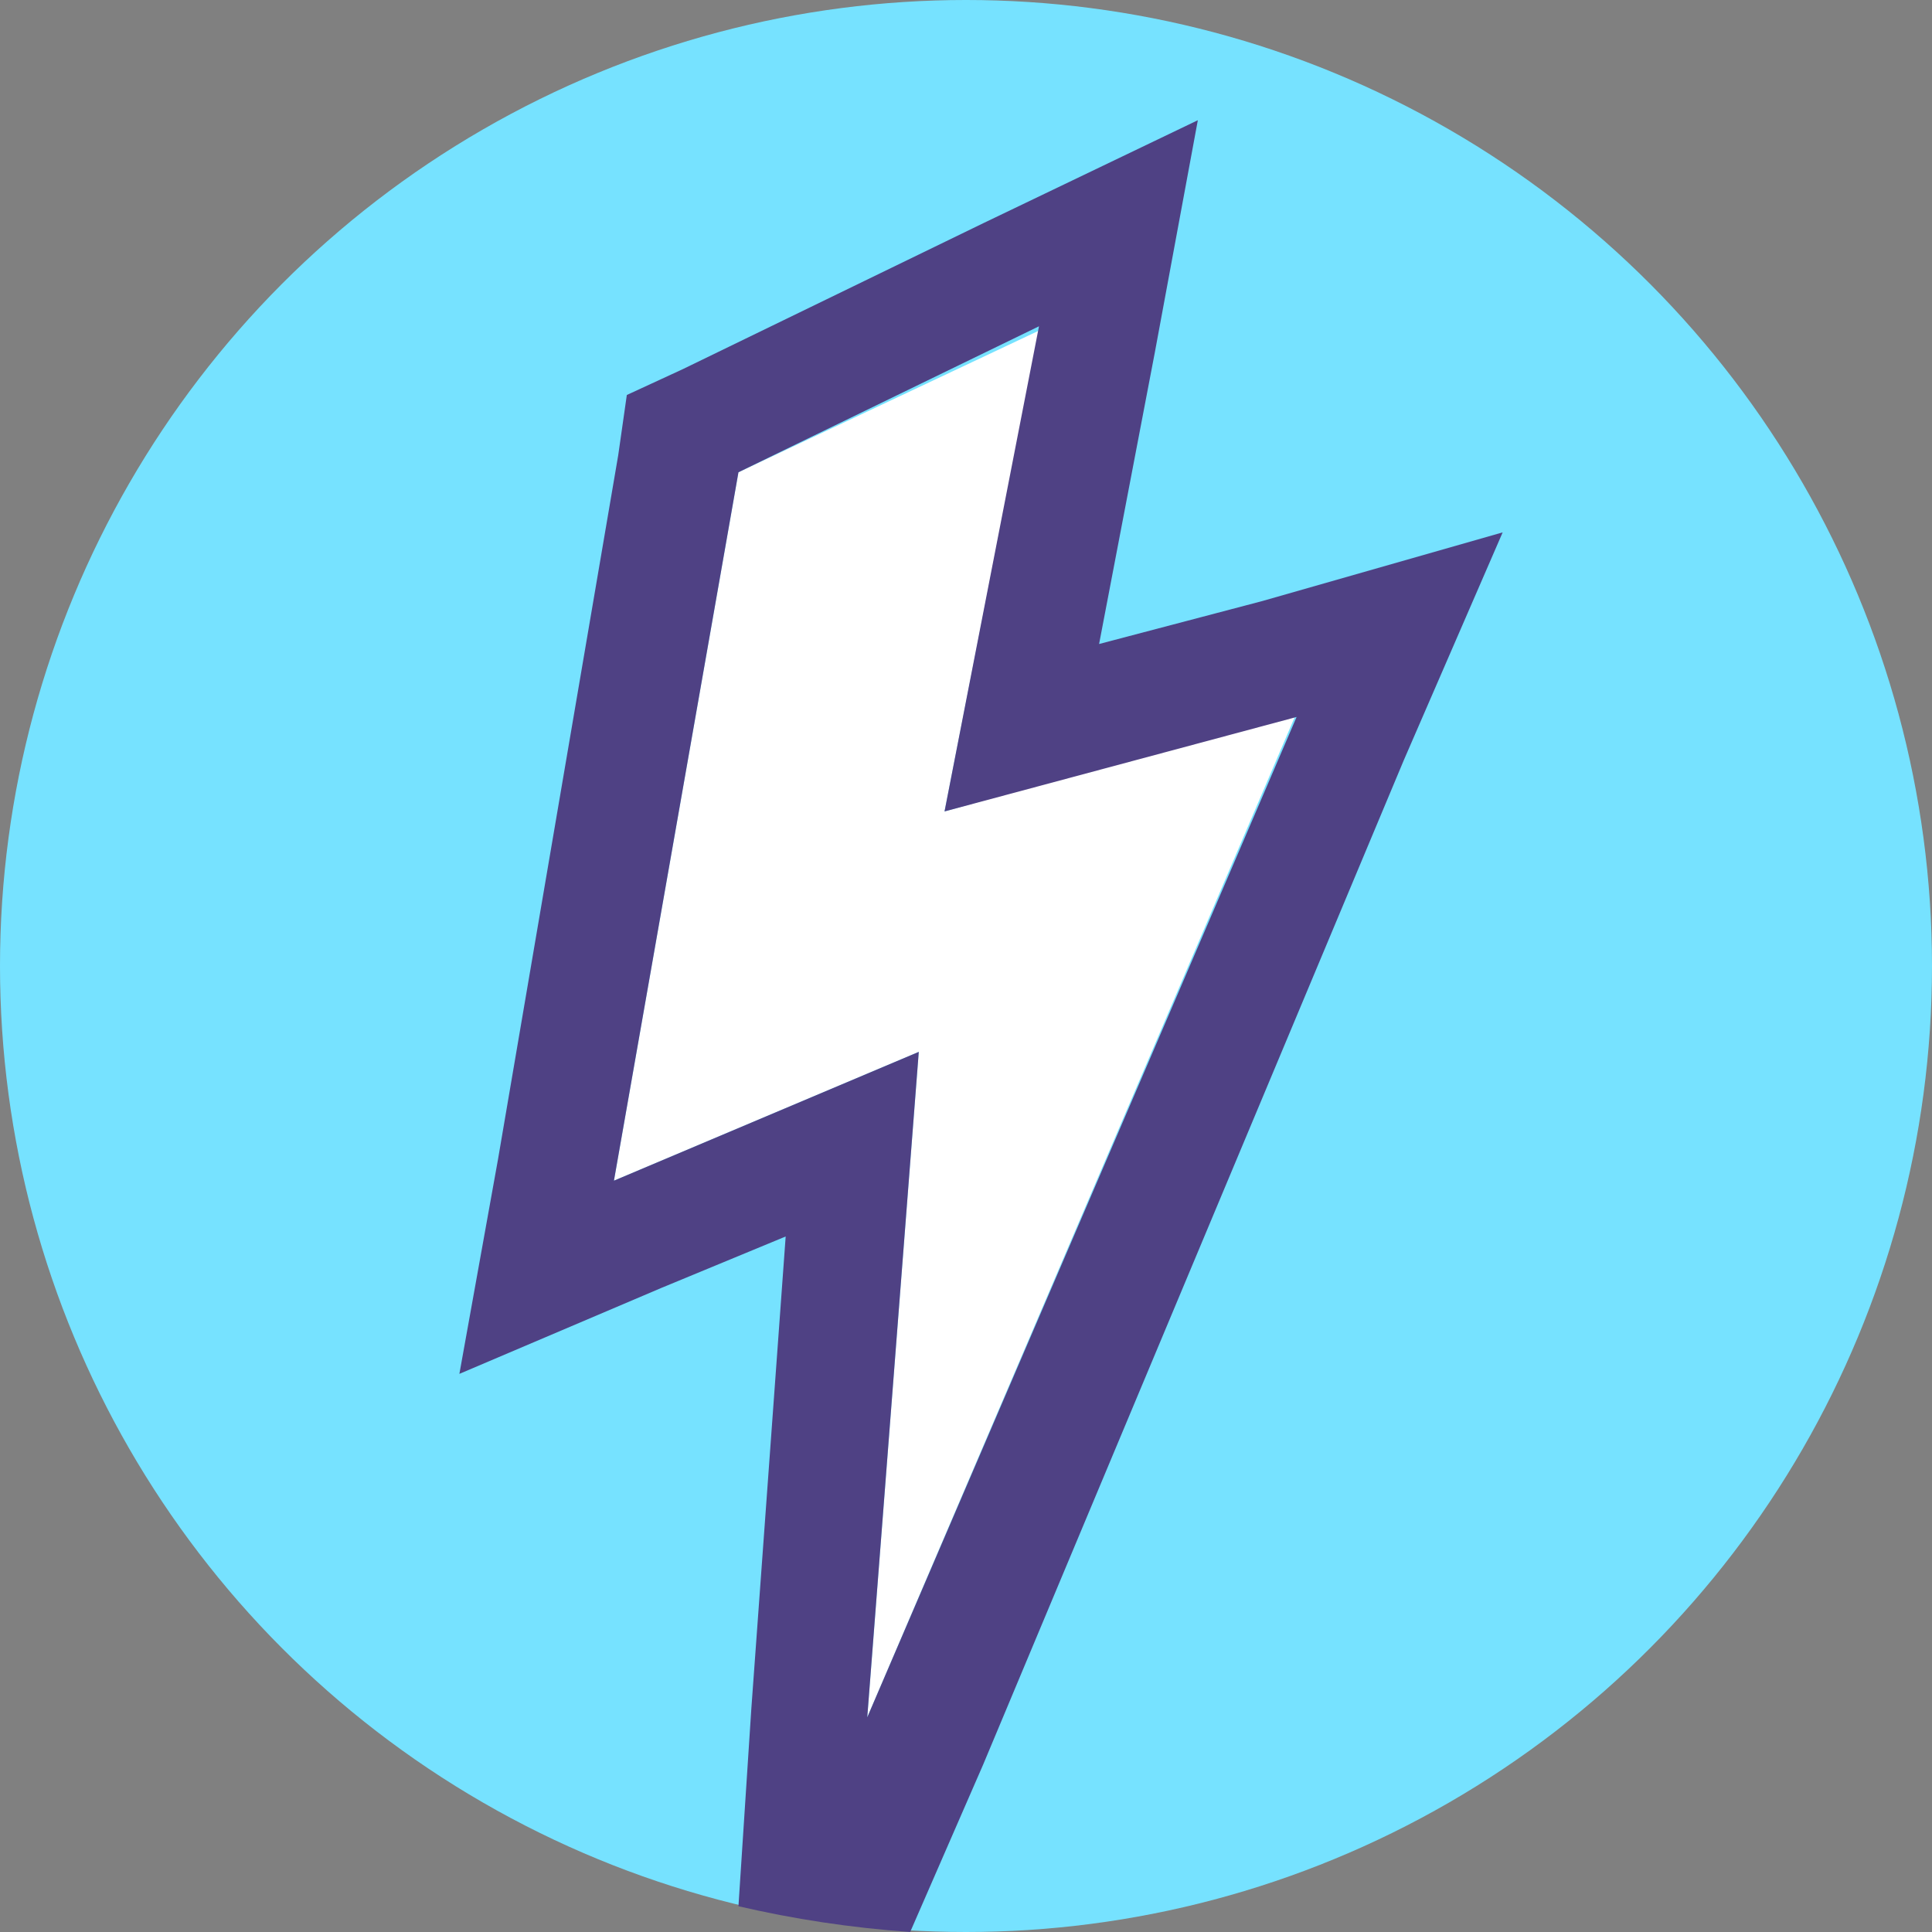
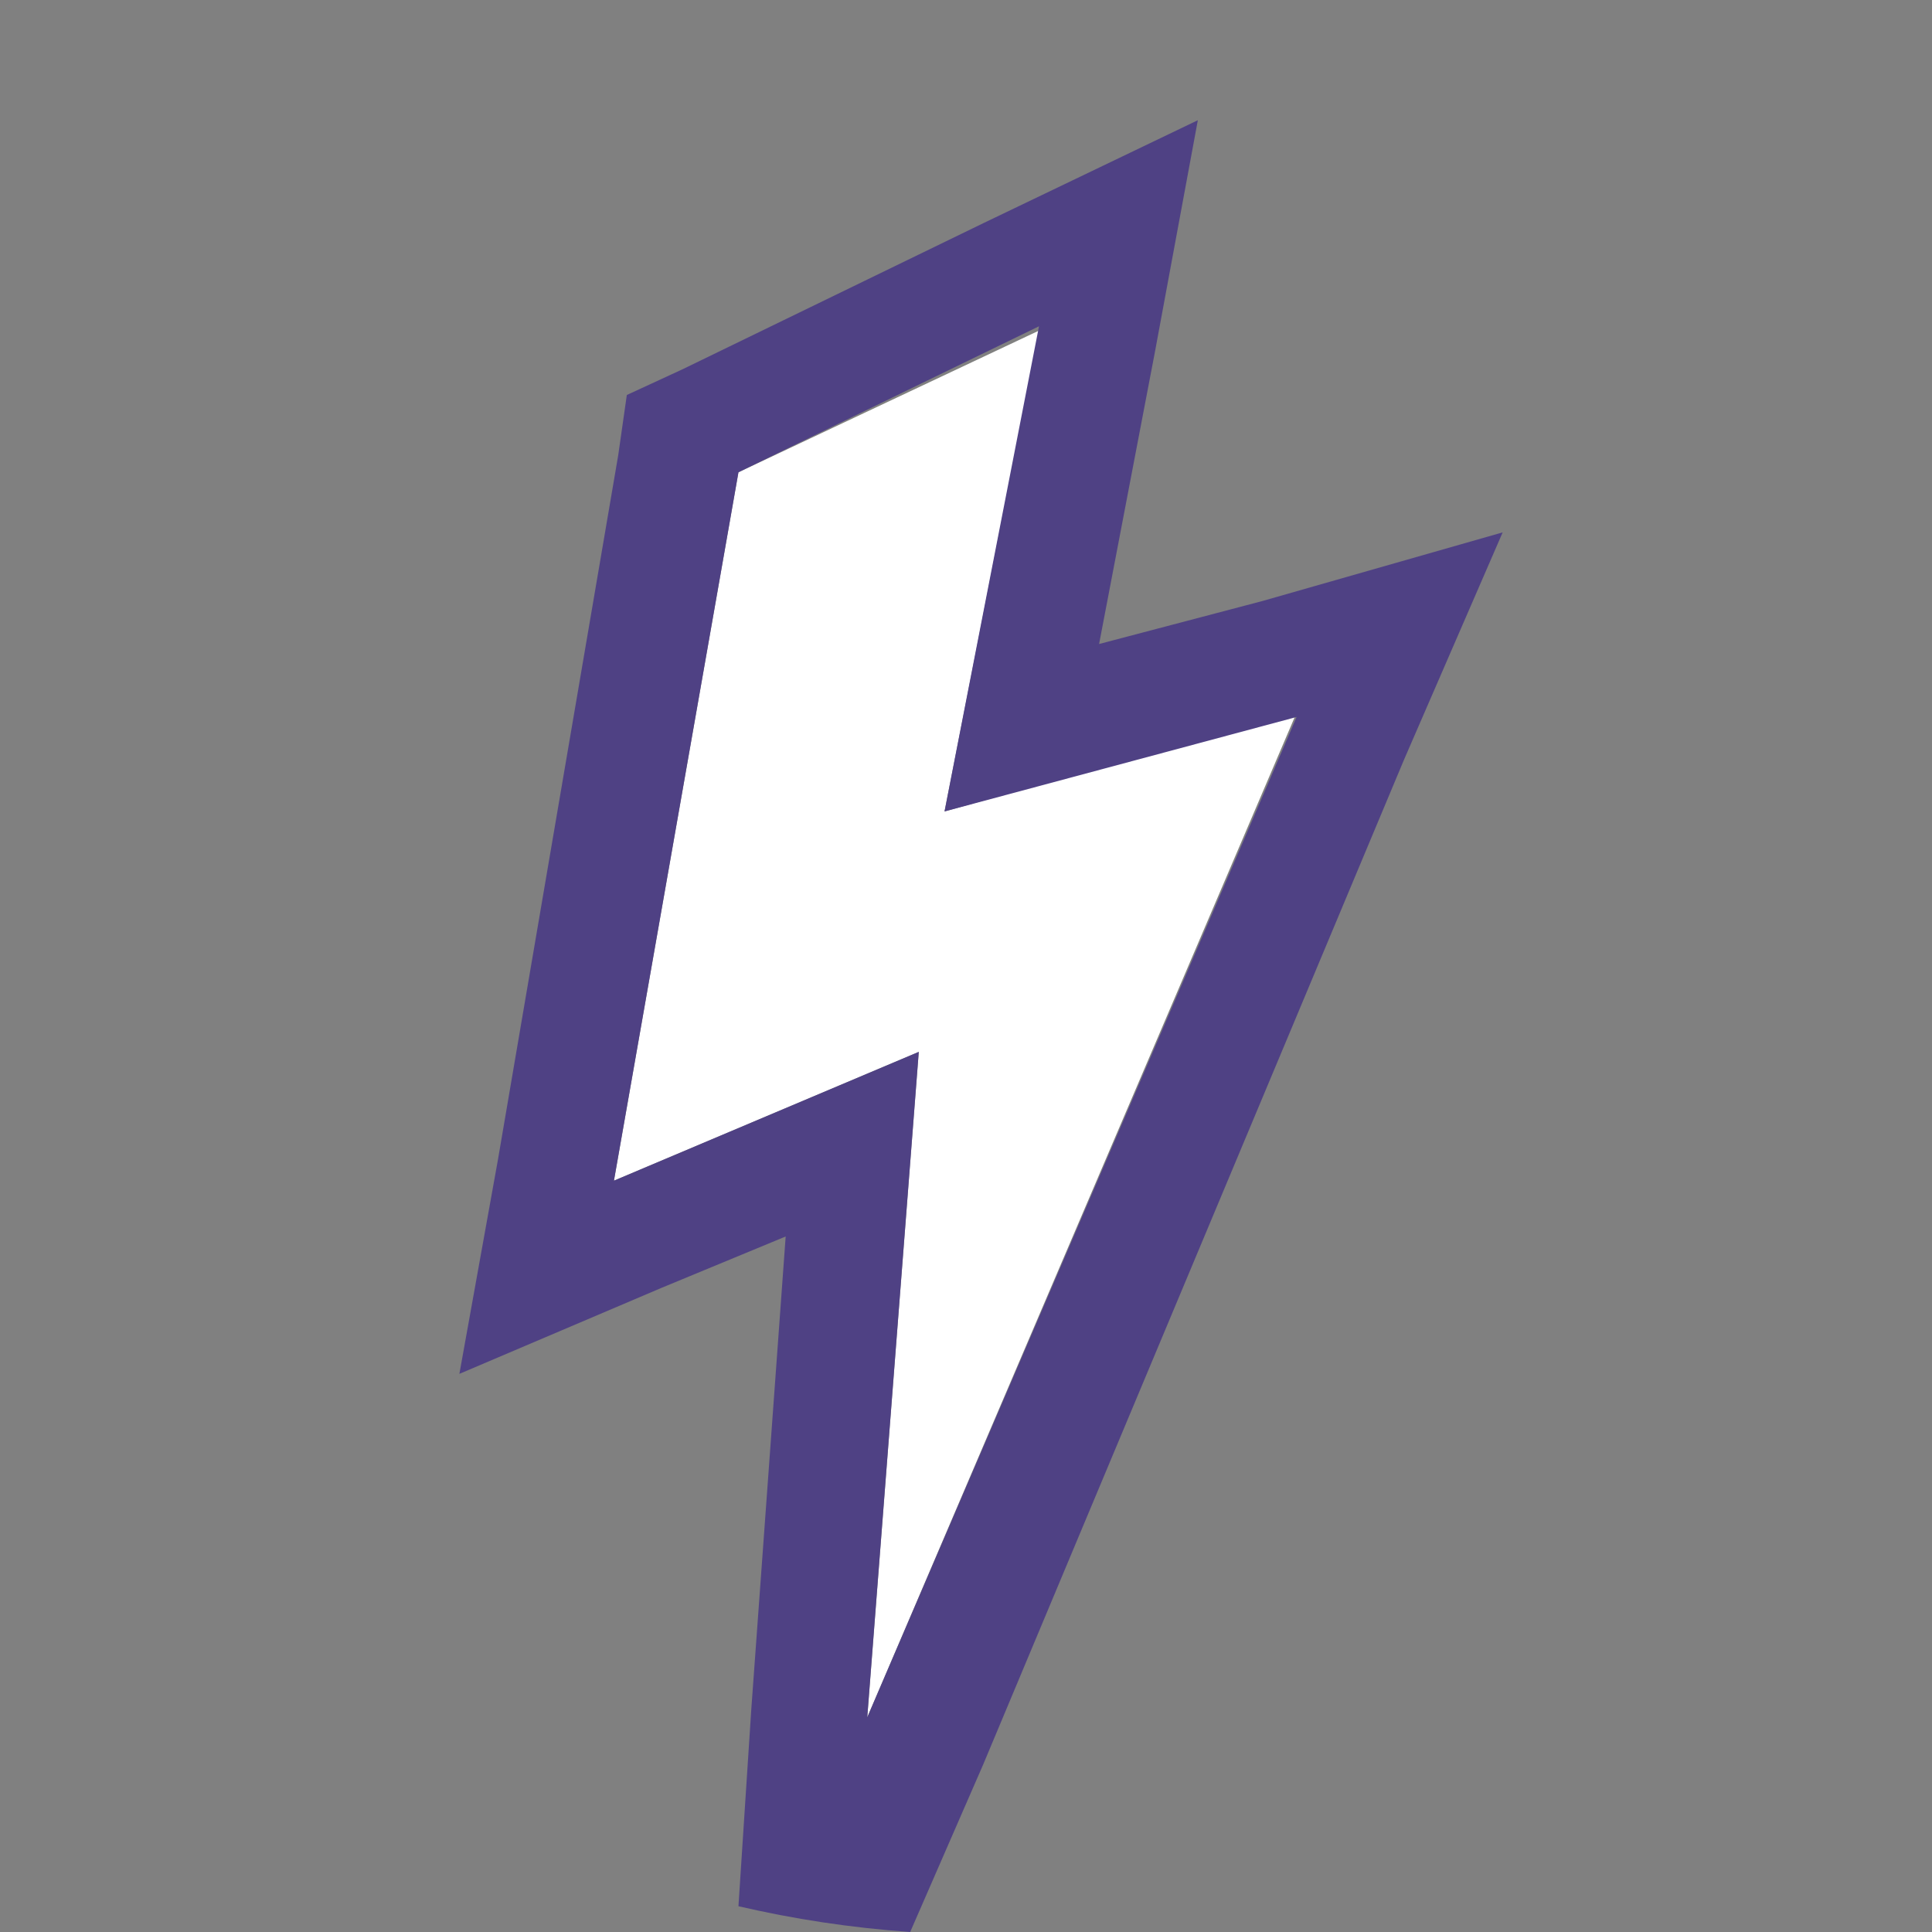
<svg xmlns="http://www.w3.org/2000/svg" version="1.1" id="Layer_1" x="0px" y="0px" viewBox="0 0 45 45" style="enable-background:new 0 0 45 45;" xml:space="preserve">
  <rect x="0" y="0" width="45" height="45" fill="#808080" stroke="none" />
  <style type="text/css">
	.st0{fill:#E1E1F4;}
	.st1{fill:#D300FF;}
	.st2{fill:#FFFFFF;stroke:#4F4184;stroke-width:3.787;stroke-miterlimit:10;}
	.st3{fill:none;stroke:#4F4184;stroke-width:3.787;stroke-linecap:round;stroke-miterlimit:10;}
	.st4{fill:#E31837;}
	.st5{fill:#B9FF5F;}
	.st6{fill:#FFFFFF;}
	.st7{fill:#4F4184;}
	.st8{fill:#1ACFFF;}
	.st9{fill:#76E2FF;}
	.st10{fill:none;}
</style>
-   <circle class="st9" cx="22.5" cy="22.5" r="22.5" />
  <g>
-     <polygon class="st10" points="30.2,16.6 30.2,16.6 20.2,40  " />
    <polygon class="st10" points="14.3,27.5 21.4,24.5 21.4,24.5  " />
-     <path class="st10" d="M22.5,0C10.1,0,0,10.1,0,22.5c0,10.6,7.3,19.4,17.1,21.8l0.3-4.6l0.8-11L15.4,30l-4.7,2l0.9-5l2.9-16.4   l0.2-1.4L16,8.5l7-3.4l5-2.4l-1,5.4L25.6,15l3.9-1.1l5.5-1.5l-2.3,5.3L22.7,41L21.1,45c0.5,0,1,0.1,1.4,0.1   C34.9,45,45,34.9,45,22.5S34.9,0,22.5,0z" />
    <polygon class="st6" points="20.2,40 30.2,16.6 22,18.9 24.2,7.7 17.2,11 14.3,27.5 21.4,24.5 21.4,24.5 21.4,24.5  " />
    <path class="st7" d="M32.7,17.7l2.3-5.3L29.4,14L25.6,15l1.3-6.8l1-5.4l-5,2.4l-7,3.4l-1.3,0.6l-0.2,1.4L11.6,27l-0.9,5l4.7-2   l2.9-1.2l-0.8,11l-0.3,4.6c1.3,0.3,2.6,0.5,4,0.6l1.7-3.9L32.7,17.7z M14.3,27.5L17.2,11l7-3.4L22,18.9l8.2-2.2l0,0h0L20.2,40   l1.2-15.5L14.3,27.5z" />
-     <polygon class="st7" points="30.2,16.6 22,18.9 30.2,16.6  " />
-     <polygon class="st7" points="21.4,24.5 21.4,24.5 20.2,40  " />
  </g>
</svg>